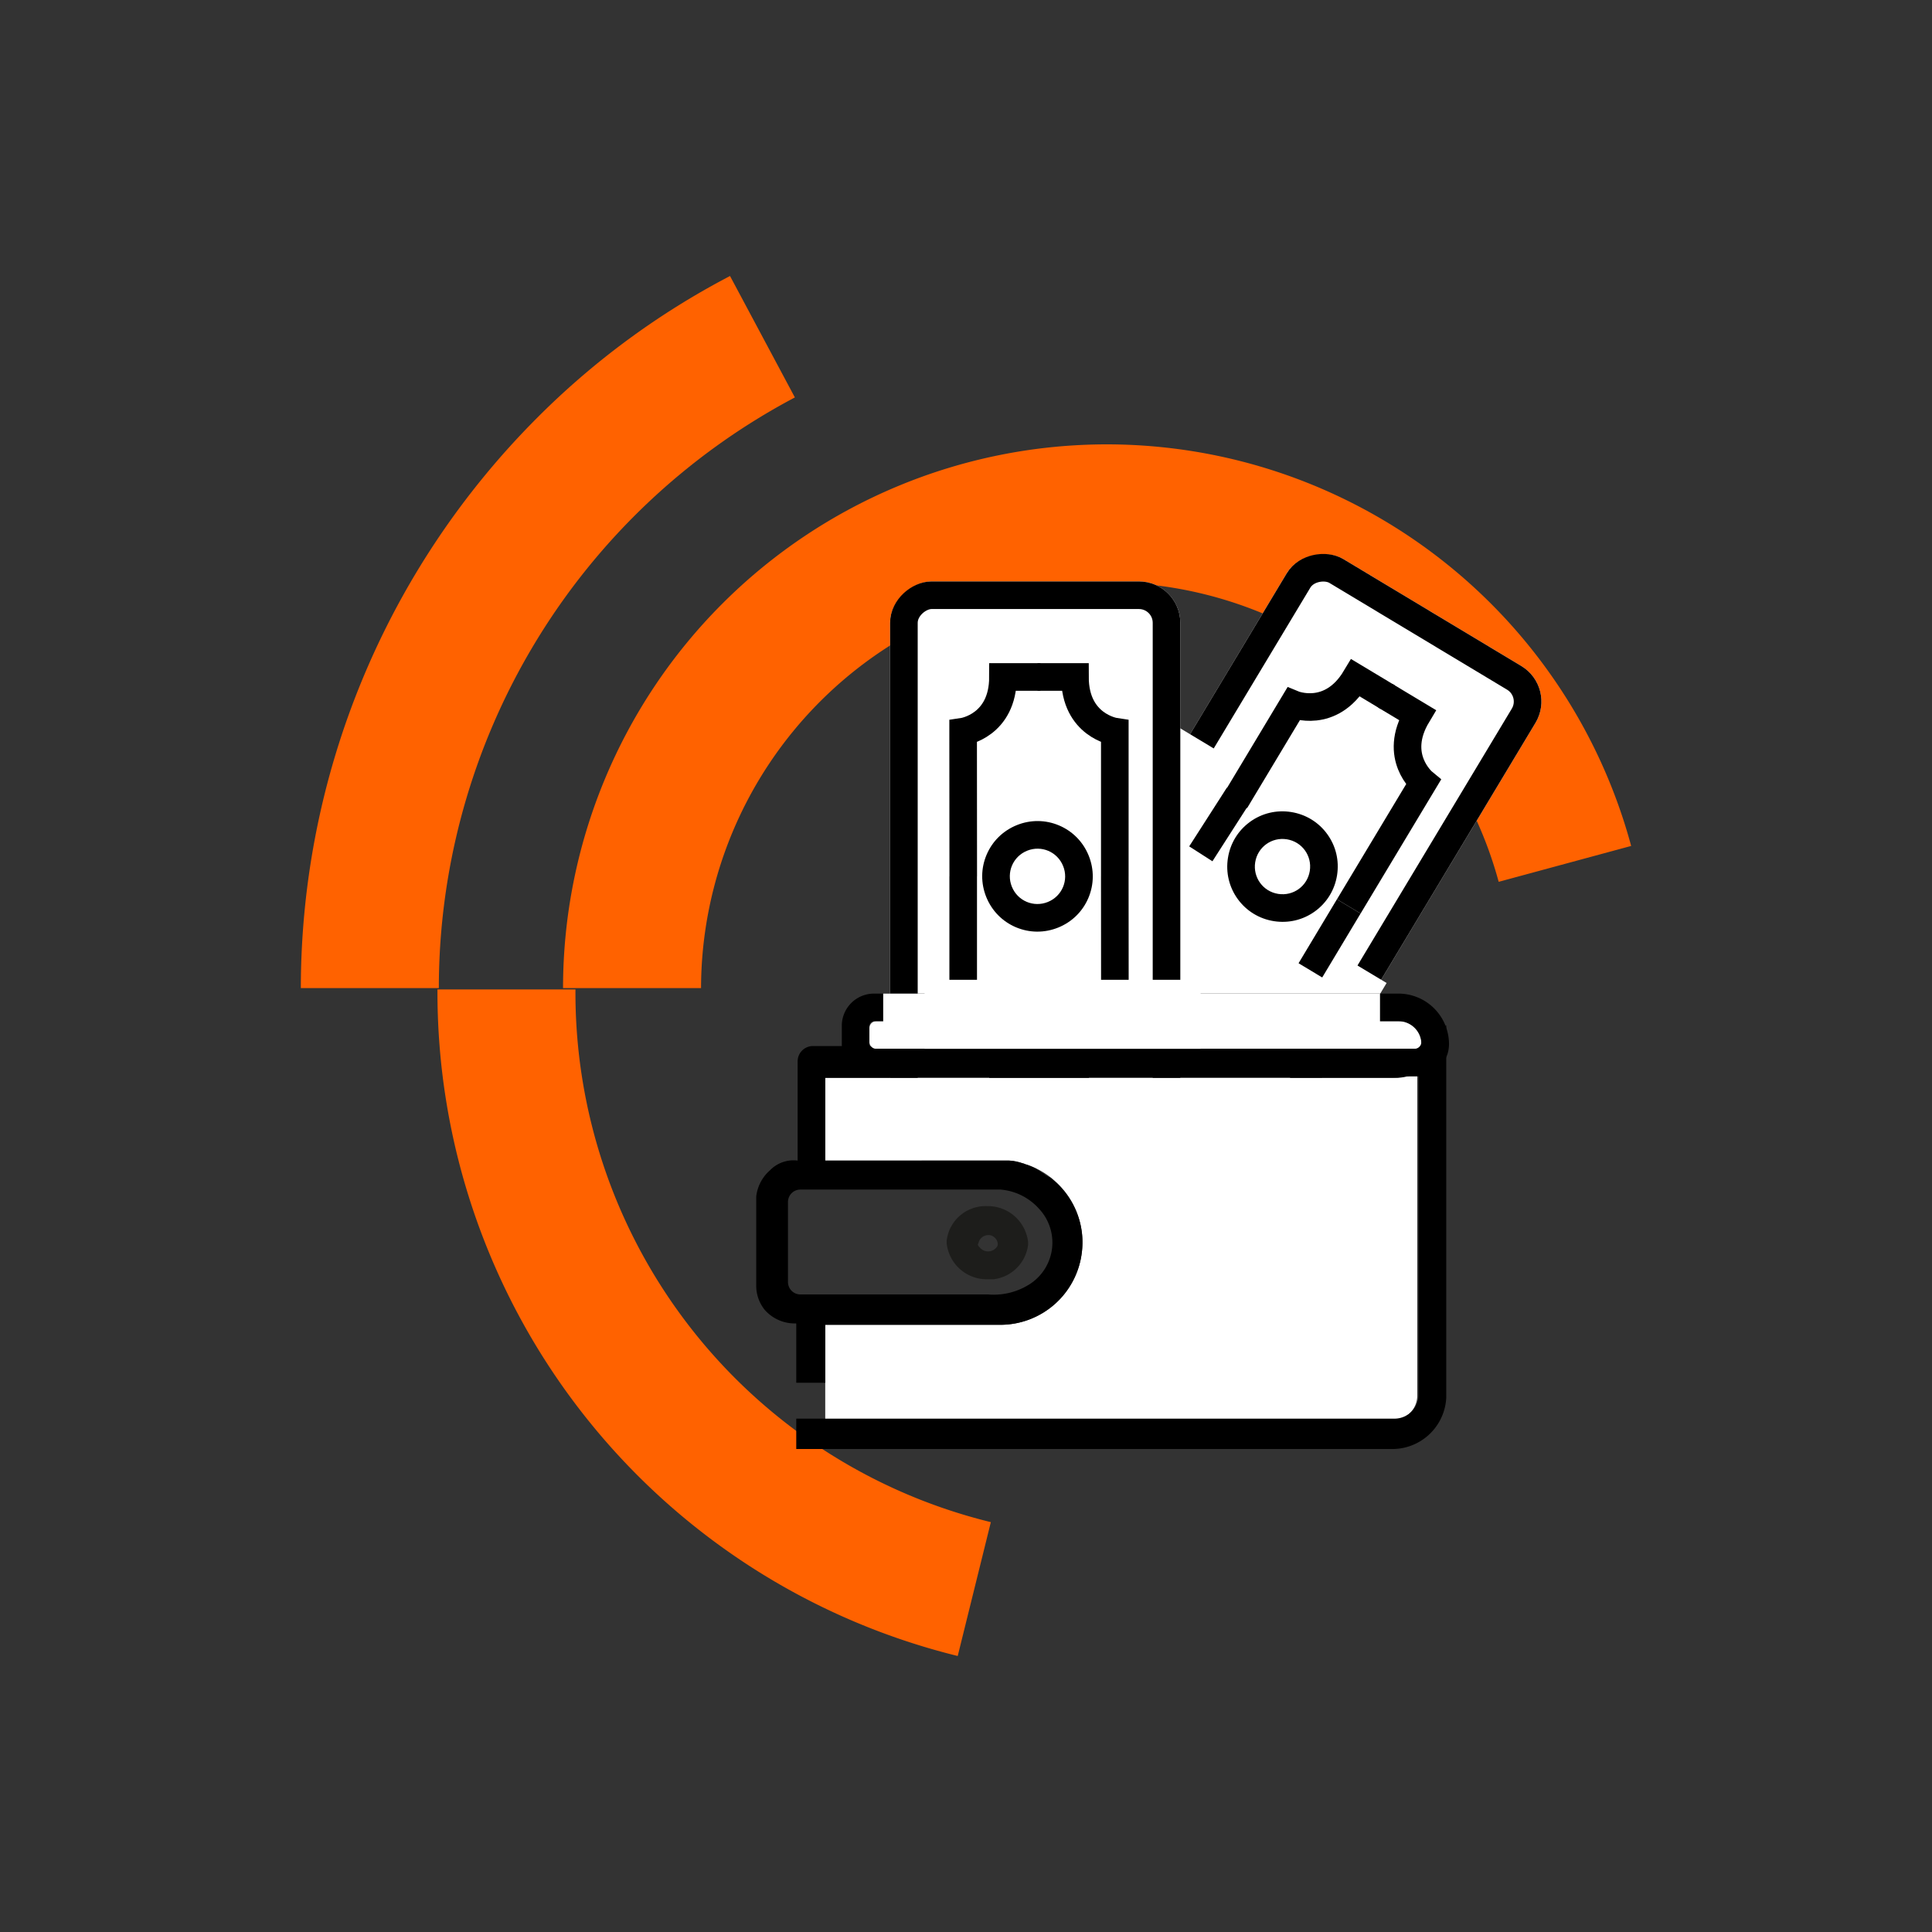
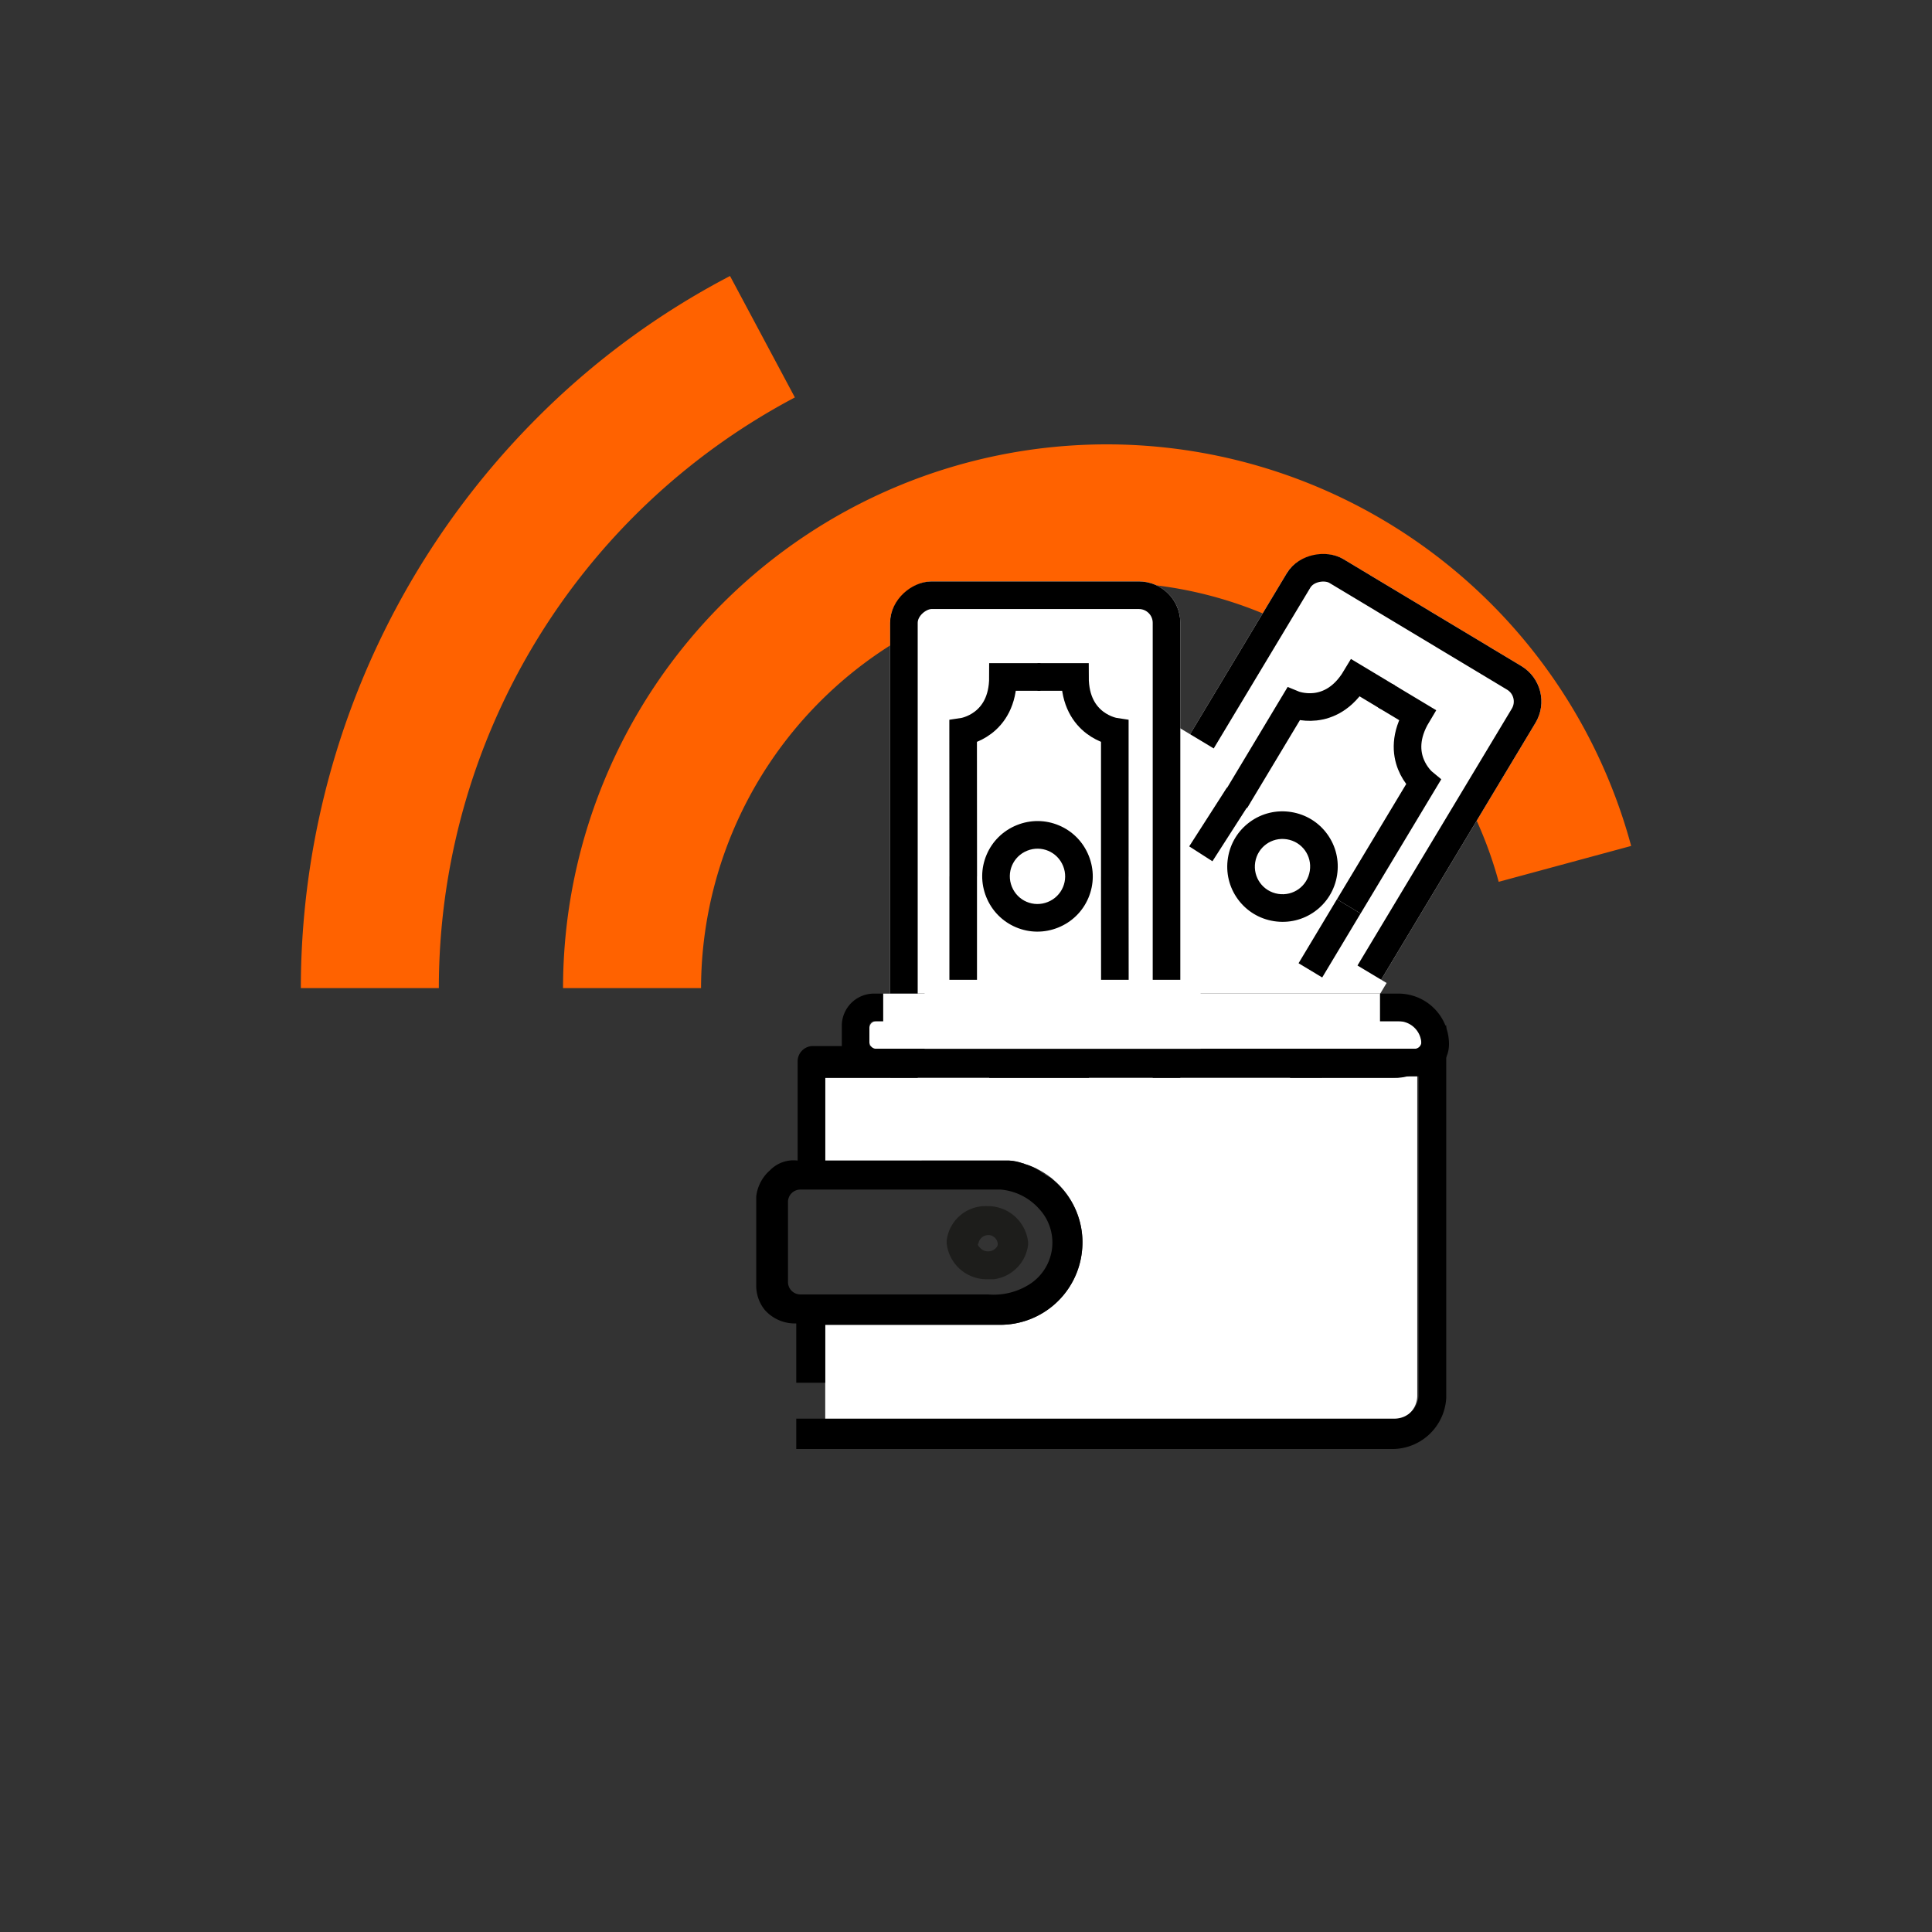
<svg xmlns="http://www.w3.org/2000/svg" width="140" height="140" viewBox="0 0 140 140">
  <rect x="0" y="0" width="140" height="140" fill="#333333" stroke="none" />
  <defs>
    <clipPath id="clip-path">
      <rect id="Rectangle_13422" data-name="Rectangle 13422" width="42.059" height="21.03" rx="2" fill="#fff" stroke="#000" stroke-width="2" />
    </clipPath>
    <clipPath id="clip-Pagamento_in_arrivo_1">
      <rect width="140" height="140" />
    </clipPath>
  </defs>
  <g id="Pagamento_in_arrivo_1" data-name="Pagamento in arrivo – 1" clip-path="url(#clip-Pagamento_in_arrivo_1)">
    <g id="Pagamento_in_arrivo" data-name="Pagamento in arrivo">
-       <path id="Tracciato_89515" d="M69.4,120A49.546,49.546,0,0,1,31.7,71.7h10a39.49,39.49,0,0,0,30.1,38.6Z" fill="#ff6200" />
      <path id="Tracciato_89513" d="M50.8,71.6h-10A39.413,39.413,0,0,1,80.2,32.2h0a39.372,39.372,0,0,1,38,29.1l-9.6,2.6A29.408,29.408,0,0,0,80.3,42.2h0A29.469,29.469,0,0,0,50.8,71.6Z" fill="#ff6200" />
      <path id="Tracciato_89514" d="M57.6,28.8A48.42,48.42,0,0,0,31.8,71.6h-10A58.516,58.516,0,0,1,38.9,30.3h0A56.919,56.919,0,0,1,52.9,20Z" fill="#ff6200" />
    </g>
    <g id="Group_89814" data-name="Group 89814" transform="translate(140.786 8.877) rotate(90)">
      <g id="Group_89812" data-name="Group 89812" transform="translate(41.652 26.775) rotate(31)">
        <g id="Rectangle_13421" data-name="Rectangle 13421" transform="translate(0 1.399)" fill="#fff" stroke="#000" stroke-width="2">
          <rect width="42.059" height="21.03" rx="3" stroke="none" />
          <rect x="1" y="1" width="40.059" height="19.03" rx="2" fill="none" />
        </g>
        <g id="cerchio" transform="translate(18.763 10.641) rotate(-22)" fill="none" stroke-miterlimit="10">
          <path d="M4.006,2A2,2,0,1,1,2,0H2A1.994,1.994,0,0,1,4.006,2Z" stroke="none" />
          <path d="M 2.003 4.006 C 3.115 4.006 4.006 3.115 4.006 2.003 C 4.006 0.89 3.115 2.862396286218427e-06 2.003 2.862396286218427e-06 C 0.89 2.862396286218427e-06 2.596817012090469e-06 0.89 2.596817012090469e-06 2.003 C 2.596817012090469e-06 3.115 0.89 4.006 2.003 4.006 M 2.003 6.006 C 0.93 6.006 -0.076 5.59 -0.83 4.836 C -1.585 4.081 -2 3.075 -2 2.003 C -2 0.93 -1.585 -0.076 -0.83 -0.83 C -0.076 -1.585 0.93 -2 2.003 -2 C 3.075 -2 4.081 -1.584 4.836 -0.83 C 5.59 -0.076 6.006 0.93 6.006 2.003 C 6.006 3.075 5.59 4.081 4.836 4.836 C 4.081 5.59 3.075 6.006 2.003 6.006 Z" stroke="none" fill="#000" />
        </g>
        <g id="Mask_Group_30360" data-name="Mask Group 30360" transform="translate(0 1.399)" clip-path="url(#clip-path)">
          <g id="Group_89810" data-name="Group 89810" transform="translate(3.434 6.158) rotate(-22)">
            <path id="Path_90011" data-name="Path 90011" d="M0,0,5.176,5l.705.681s-1.7,2.377.843,4.829l-.62.642L4.841,12.457" transform="matrix(-0.927, 0.375, -0.375, -0.927, 10.9, 14.728)" fill="none" stroke="#000" stroke-width="2" />
            <path id="Path_90012" data-name="Path 90012" d="M0,0,6.839,6.6l.705.681s-1.7,2.377.843,4.828l-.858.9" transform="matrix(0.927, -0.375, 0.375, 0.927, 17.159, 5.412)" fill="none" stroke="#000" stroke-width="2" />
            <path id="Path_90013" data-name="Path 90013" d="M0,5.6H10.487s.432-2.888,3.961-2.888V0" transform="translate(15.061 10.602) rotate(-158)" fill="none" stroke="#000" stroke-width="2" />
            <path id="Path_90014" data-name="Path 90014" d="M0,4.341,2.576,0" transform="translate(14.759 14.039) rotate(83)" fill="none" stroke="#000" stroke-width="2" />
          </g>
        </g>
        <rect id="Rectangle_13425" data-name="Rectangle 13425" width="5.367" height="3.852" transform="translate(16.598 19.637)" fill="#fff" />
        <rect id="Rectangle_13427" data-name="Rectangle 13427" width="5.367" height="3.852" transform="translate(26.775 4.366)" fill="#fff" />
        <rect id="Rectangle_13429" data-name="Rectangle 13429" width="5.367" height="3.852" transform="translate(24.715 0.937)" fill="#fff" />
        <rect id="Rectangle_13428" data-name="Rectangle 13428" width="5.367" height="3.852" transform="translate(26.485)" fill="#fff" />
        <rect id="Rectangle_13426" data-name="Rectangle 13426" width="3.41" height="2.842" transform="translate(39.496 6.889)" fill="#fff" />
      </g>
      <g id="Group_89811" data-name="Group 89811" transform="translate(33.256 55.256)">
        <g id="Rectangle_13421-2" data-name="Rectangle 13421" transform="translate(0 0)" fill="#fff" stroke="#000" stroke-width="2">
          <rect width="42.059" height="21.03" rx="3" stroke="none" />
          <rect x="1" y="1" width="40.059" height="19.03" rx="2" fill="none" />
        </g>
        <g id="cerchio-2" data-name="cerchio" transform="translate(18.763 9.243) rotate(-22)" fill="none" stroke-miterlimit="10">
          <path d="M4.006,2A2,2,0,1,1,2,0H2A1.994,1.994,0,0,1,4.006,2Z" stroke="none" />
          <path d="M 2.003 9.5367431640625e-07 C 0.89 9.5367431640625e-07 4.76837158203125e-06 0.89 -5.245208740234375e-06 2.003 C -5.245208740234375e-06 3.115 0.89 4.006 2.003 4.006 C 3.115 4.006 4.006 3.115 4.006 2.003 C 4.006 0.89 3.115 9.5367431640625e-07 2.003 9.5367431640625e-07 M 2.003 -2 C 3.075 -2 4.081 -1.585 4.836 -0.83 C 5.59 -0.076 6.006 0.93 6.006 2.003 C 6.006 3.075 5.59 4.081 4.836 4.836 C 4.081 5.59 3.075 6.006 2.003 6.006 C 0.93 6.006 -0.076 5.59 -0.83 4.836 C -1.585 4.081 -2 3.075 -2 2.003 C -2 0.93 -1.585 -0.076 -0.83 -0.83 C -0.076 -1.585 0.93 -2 2.003 -2 Z" stroke="none" fill="#000" />
        </g>
        <g id="Mask_Group_30360-2" data-name="Mask Group 30360" transform="translate(0 0)" clip-path="url(#clip-path)">
          <g id="Group_89810-2" data-name="Group 89810" transform="translate(3.434 6.158) rotate(-22)">
            <path id="Path_89566" data-name="Path 89566" d="M0,5.6H10.487s.432-2.888,3.961-2.888V0" transform="translate(15.141 10.405) rotate(22)" fill="none" stroke="#000" stroke-width="2" />
            <path id="Path_90011-2" data-name="Path 90011" d="M0,0,6.839,6.6l.705.681s-1.7,2.377.843,4.829l-.62.642L6.5,14.063" transform="matrix(-0.927, 0.375, -0.375, -0.927, 13.044, 15.594)" fill="none" stroke="#000" stroke-width="2" />
            <path id="Path_90012-2" data-name="Path 90012" d="M0,0,6.839,6.6l.705.681s-1.7,2.377.843,4.828l-.62.642L6.5,14.063" transform="matrix(0.927, -0.375, 0.375, 0.927, 17.159, 5.412)" fill="none" stroke="#000" stroke-width="2" />
            <path id="Path_90013-2" data-name="Path 90013" d="M0,5.6H10.487s.432-2.888,3.961-2.888V0" transform="translate(15.061 10.603) rotate(-158)" fill="none" stroke="#000" stroke-width="2" />
          </g>
        </g>
      </g>
    </g>
    <g id="Group_89807" data-name="Group 89807">
      <path id="Path_89852" data-name="Path 89852" d="M71.9,96H59.8v6.9h41.1a1.771,1.771,0,0,0,1.8-1.7V77.7a4.333,4.333,0,0,1-1.9.4h-41v6H73.1a5.962,5.962,0,0,1,5.3,6.6h0A5.952,5.952,0,0,1,72.5,96Z" fill="#fff" />
      <g id="Group_89620" data-name="Group 89620">
        <path id="Path_89854" data-name="Path 89854" d="M102.1,75.5l-.1.1h0a1.136,1.136,0,0,1-.8.3H64.8l-2.1-.1H58.9a1.11,1.11,0,0,0-1.1,1.1v7.2a2.372,2.372,0,0,0-2,.7,2.968,2.968,0,0,0-1,1.9v6.4a2.792,2.792,0,0,0,.6,1.8,2.9,2.9,0,0,0,2.3,1v4.3h2.1V96H72.5a5.952,5.952,0,0,0,5.9-5.3,5.834,5.834,0,0,0-2.1-5.2c-.1-.1-.2-.2-.3-.2-.1-.1-.2-.1-.3-.2s-.2-.1-.3-.2-.2-.1-.3-.2a4.876,4.876,0,0,0-.7-.3h0c-.1,0-.2-.1-.3-.1a2.959,2.959,0,0,0-1-.2H59.8v-6h41.5a3.553,3.553,0,0,0,1-.2c.2,0,.3-.1.5-.2v23.4a1.752,1.752,0,0,1-1.7,1.7H57.7V105H101a3.916,3.916,0,0,0,3.8-3.7v-27A11.842,11.842,0,0,0,102.1,75.5ZM72.5,86.2a4.209,4.209,0,0,1,2.8,1.4,3.584,3.584,0,0,1-.6,5.4,4.831,4.831,0,0,1-3.1.8H58a.9.9,0,0,1-.9-.9V87.1a.9.9,0,0,1,.9-.9Z" />
        <path id="Path_89855" data-name="Path 89855" d="M71.5,87.4a2.834,2.834,0,0,0-2.9,2.5v.2a2.92,2.92,0,0,0,2.9,2.6H72a2.866,2.866,0,0,0,2.5-2.5V90A2.936,2.936,0,0,0,71.5,87.4Zm.7,3a.784.784,0,0,1-1.1.1c-.2-.2-.3-.3-.2-.4a.73.73,0,0,1,.7-.6h.1a.707.707,0,0,1,.6.6A.367.367,0,0,1,72.2,90.4Z" fill="#1d1d1b" />
      </g>
      <g id="Rectangle_13408" data-name="Rectangle 13408" transform="translate(63 74)" fill="#fff" stroke="#000" stroke-linejoin="round" stroke-width="2">
        <path d="M.5,0h38A1.5,1.5,0,0,1,40,1.5v0a.5.5,0,0,1-.5.5H.5A.5.5,0,0,1,0,1.5V.5A.5.5,0,0,1,.5,0Z" stroke="none" />
        <path d="M.333-1h38A2.667,2.667,0,0,1,41,1.667v0A1.333,1.333,0,0,1,39.667,3H.333A1.333,1.333,0,0,1-1,1.667V.333A1.333,1.333,0,0,1,.333-1Z" fill="none" />
      </g>
    </g>
    <rect id="Rectangle_13409" data-name="Rectangle 13409" width="3" height="36" transform="translate(100 72) rotate(90)" fill="#fff" />
    <rect id="Rectangle_13407" data-name="Rectangle 13407" width="5" height="20" transform="translate(87 71) rotate(90)" fill="#fff" />
  </g>
</svg>